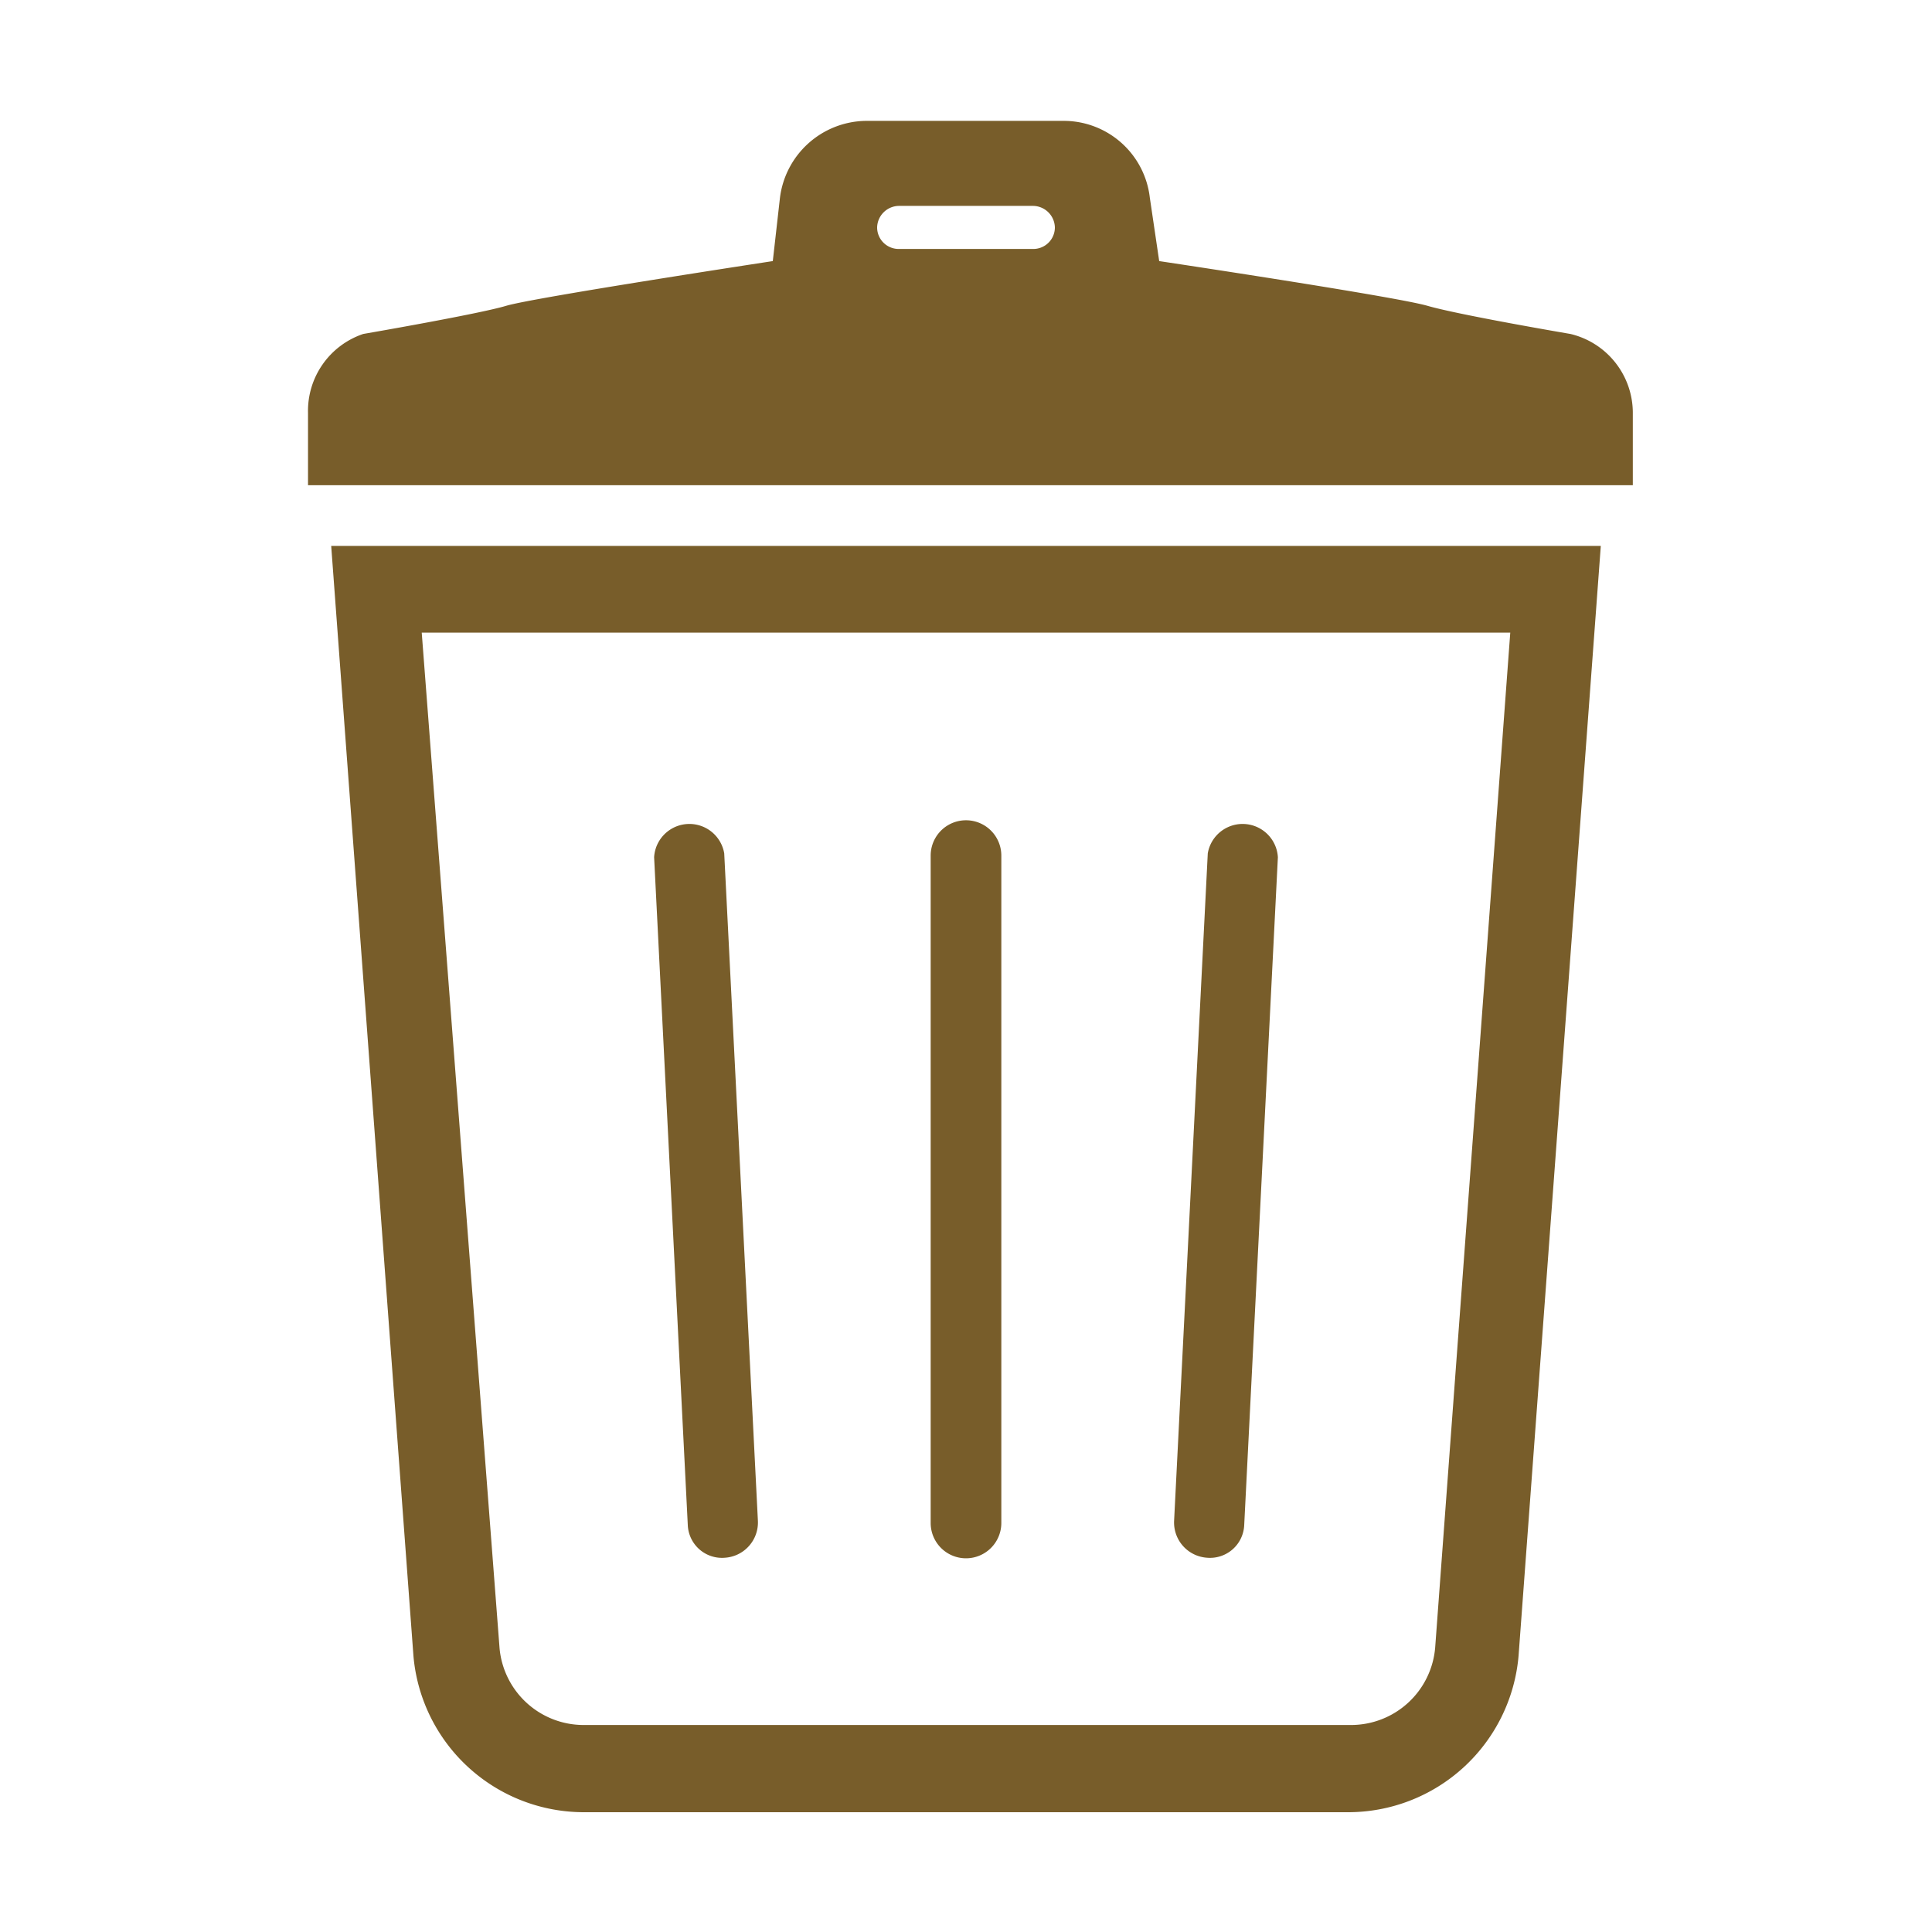
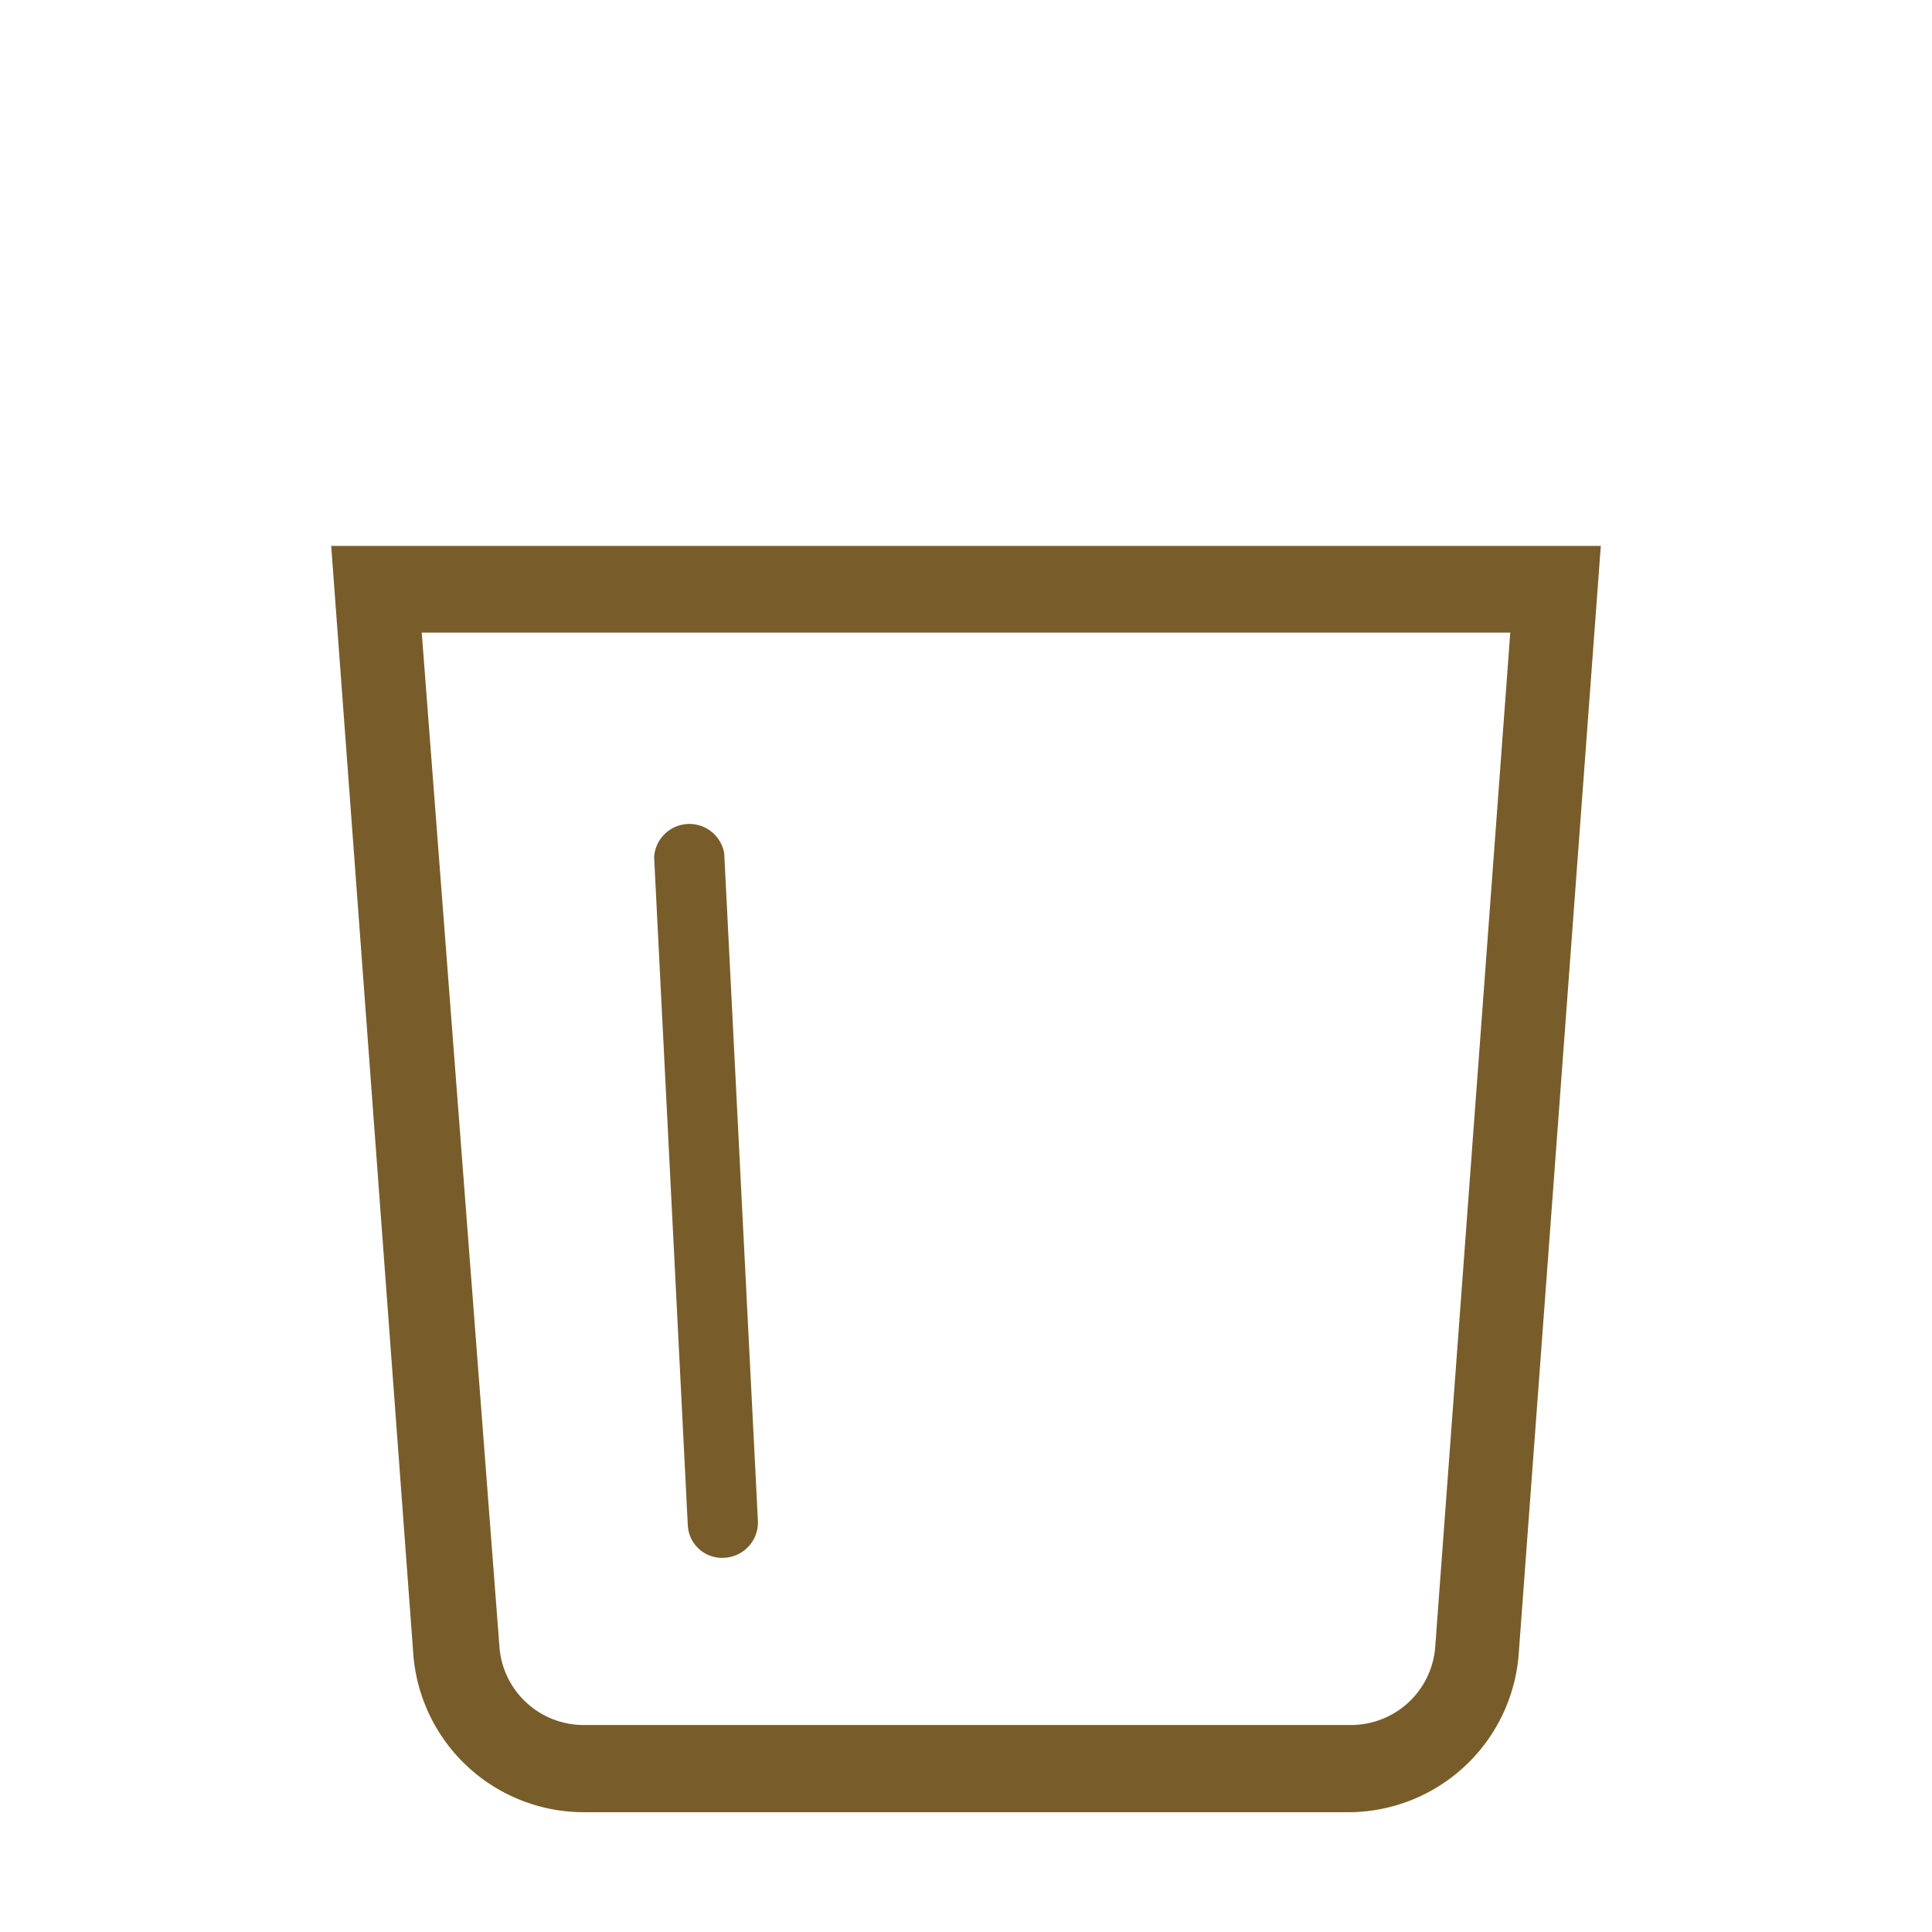
<svg xmlns="http://www.w3.org/2000/svg" viewBox="0 0 35 35">
  <g id="レイヤー_1" data-name="レイヤー 1">
    <path d="M7.49,30a3.1,3.1,0,0,0,3.09,2.83H24.42A3.1,3.1,0,0,0,27.51,30L29,9.89H6ZM27.36,11.46,26,29.84a1.53,1.53,0,0,1-1.53,1.41H10.58a1.53,1.53,0,0,1-1.53-1.39L7.64,11.46Z" fill="#785d2a" />
    <path d="M13.13,28.22a.64.64,0,0,0,.6-.67l-.61-12.09a.64.64,0,0,0-1.27.07l.61,12.1A.62.62,0,0,0,13.13,28.22Z" fill="#785d2a" />
-     <path d="M17.5,28.23a.64.64,0,0,0,.64-.64V15.5a.64.64,0,0,0-1.28,0V27.59A.64.64,0,0,0,17.5,28.23Z" fill="#785d2a" />
-     <path d="M21.87,28.22a.62.62,0,0,0,.67-.59l.61-12.1a.64.64,0,0,0-1.27-.07l-.61,12.09A.64.64,0,0,0,21.87,28.22Z" fill="#785d2a" />
-     <path d="M28.45,6.05s-2-.34-2.59-.51S21,4.73,21,4.73l-.17-1.15a1.57,1.57,0,0,0-1.53-1.39H15.67a1.59,1.59,0,0,0-1.54,1.39L14,4.73s-4.33.66-4.83.81-2.59.51-2.59.51a1.47,1.47,0,0,0-1,1.43V8.79h24V7.48A1.47,1.47,0,0,0,28.45,6.05ZM18.72,4.51H16.28a.39.39,0,0,1-.39-.39.4.4,0,0,1,.39-.39h2.44a.4.4,0,0,1,.39.39A.39.39,0,0,1,18.72,4.51Z" fill="#785d2a" />
  </g>
</svg>